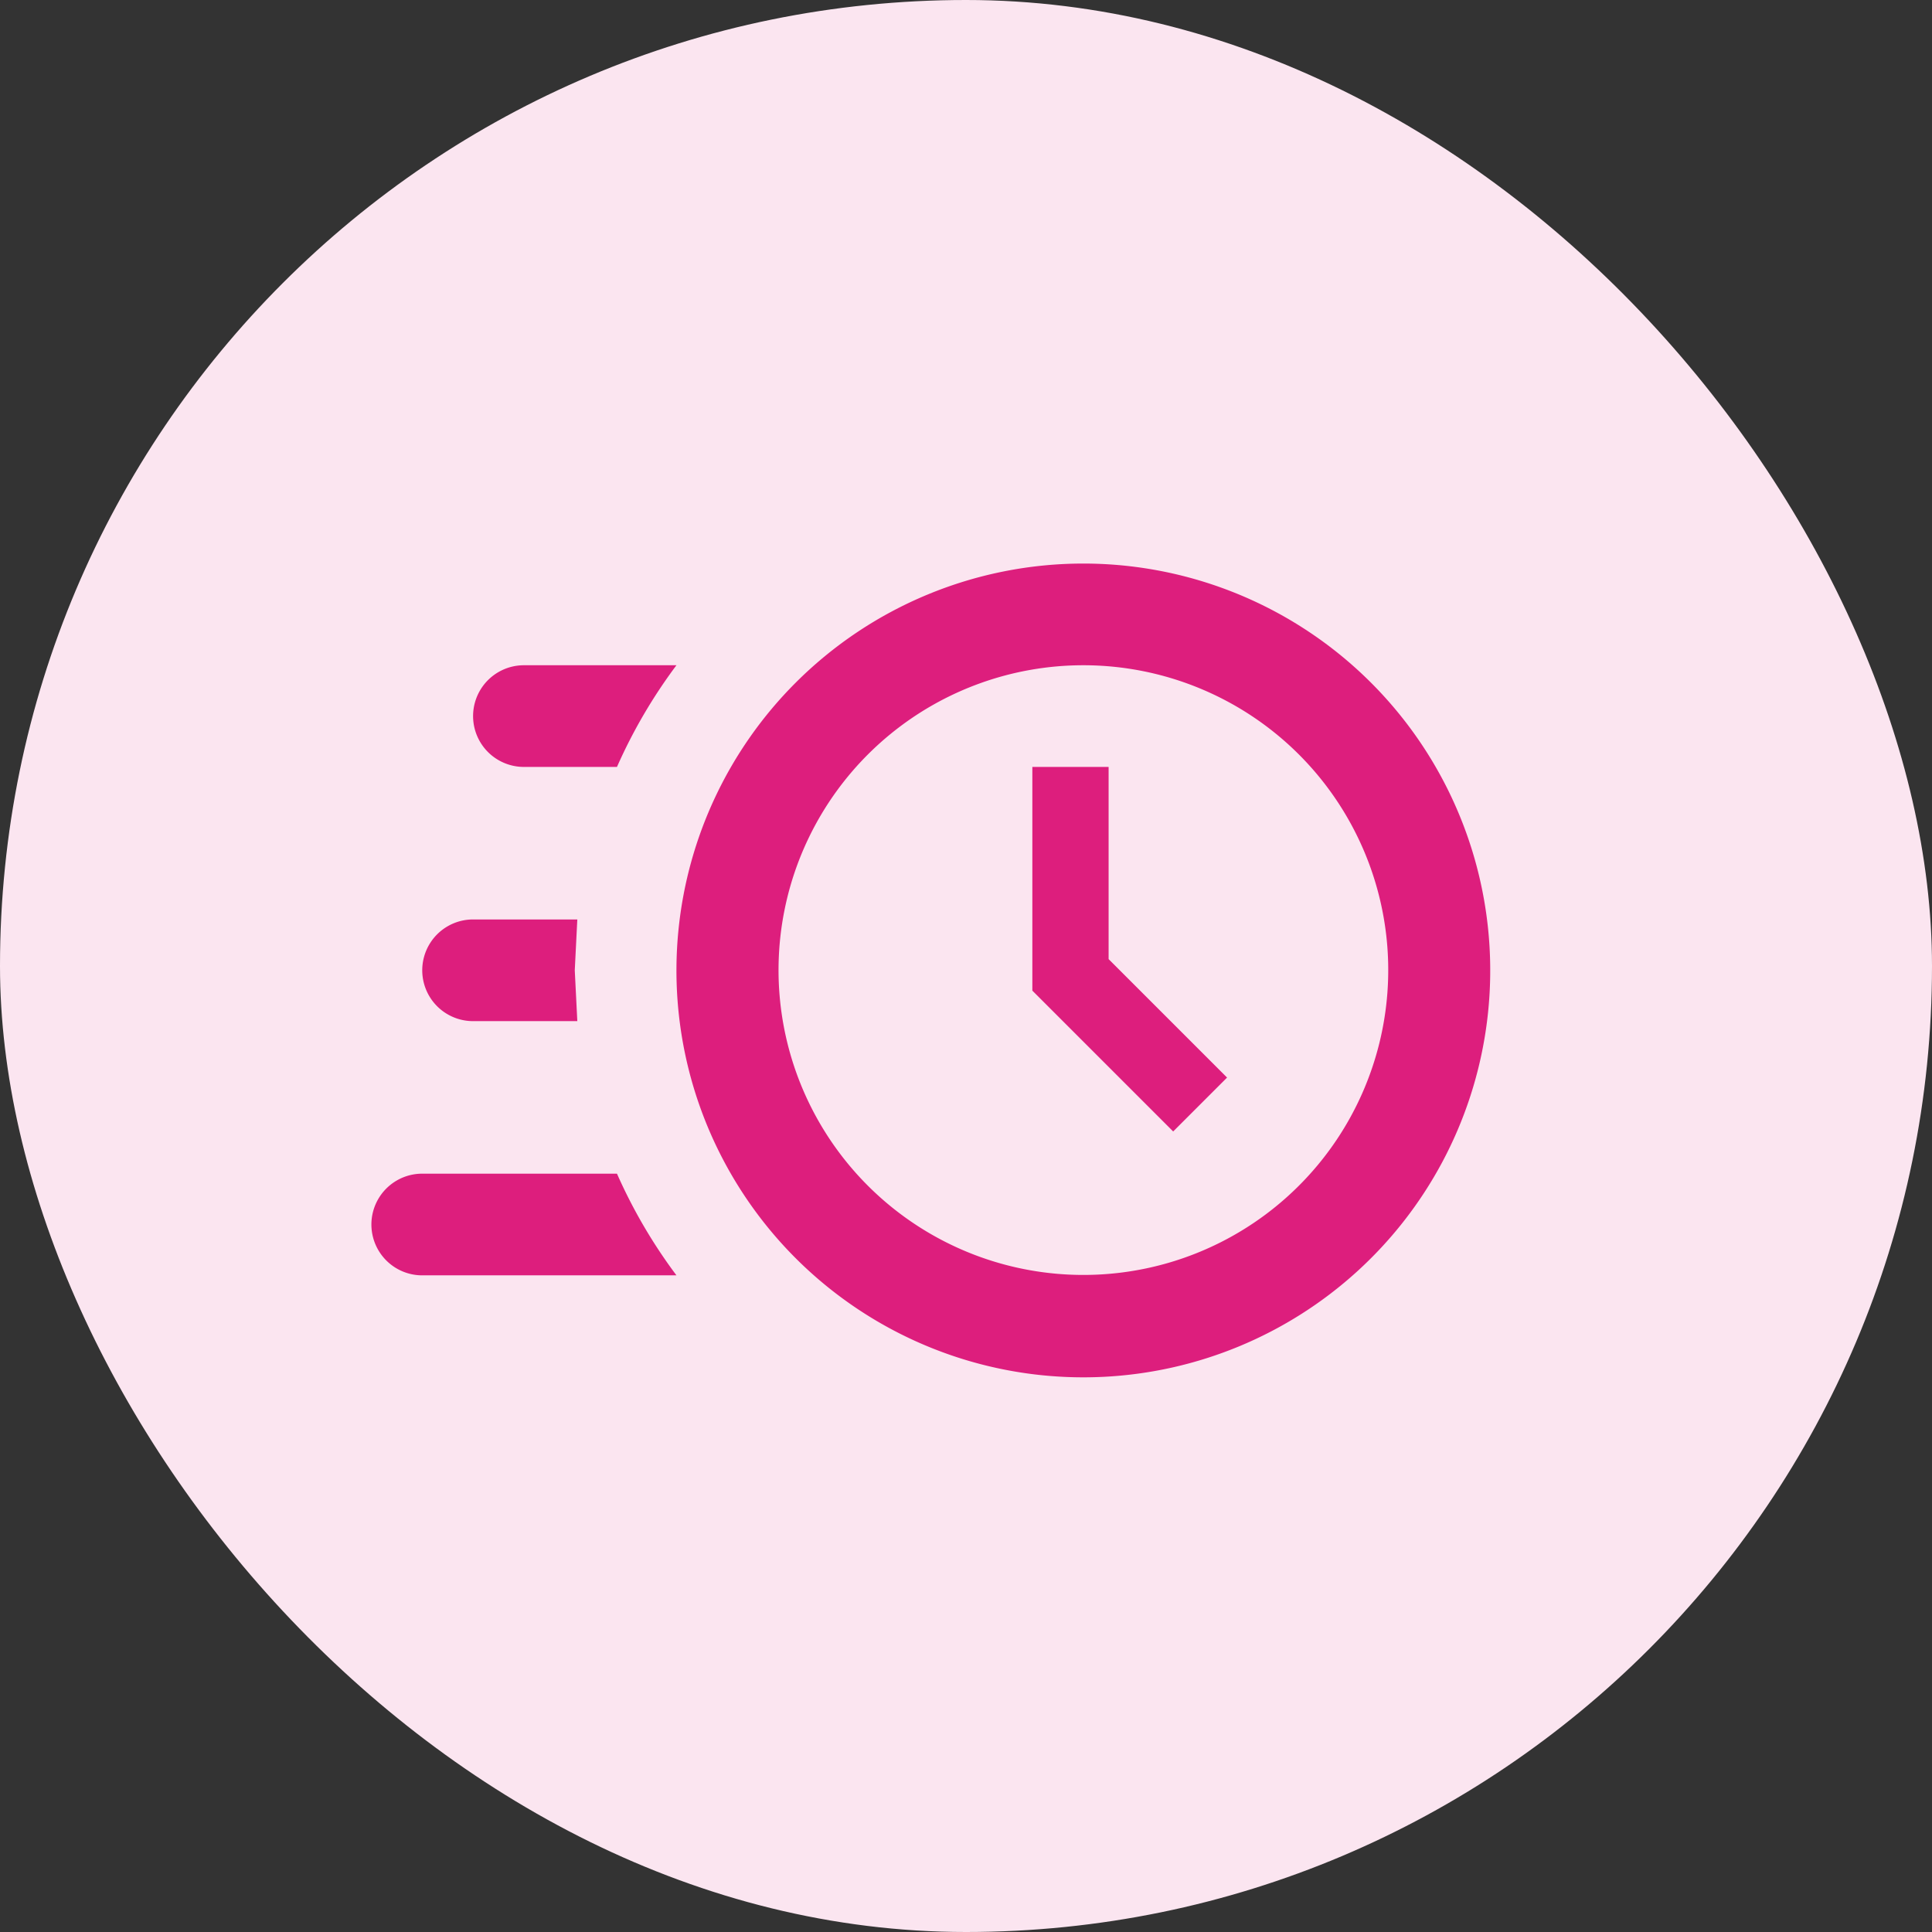
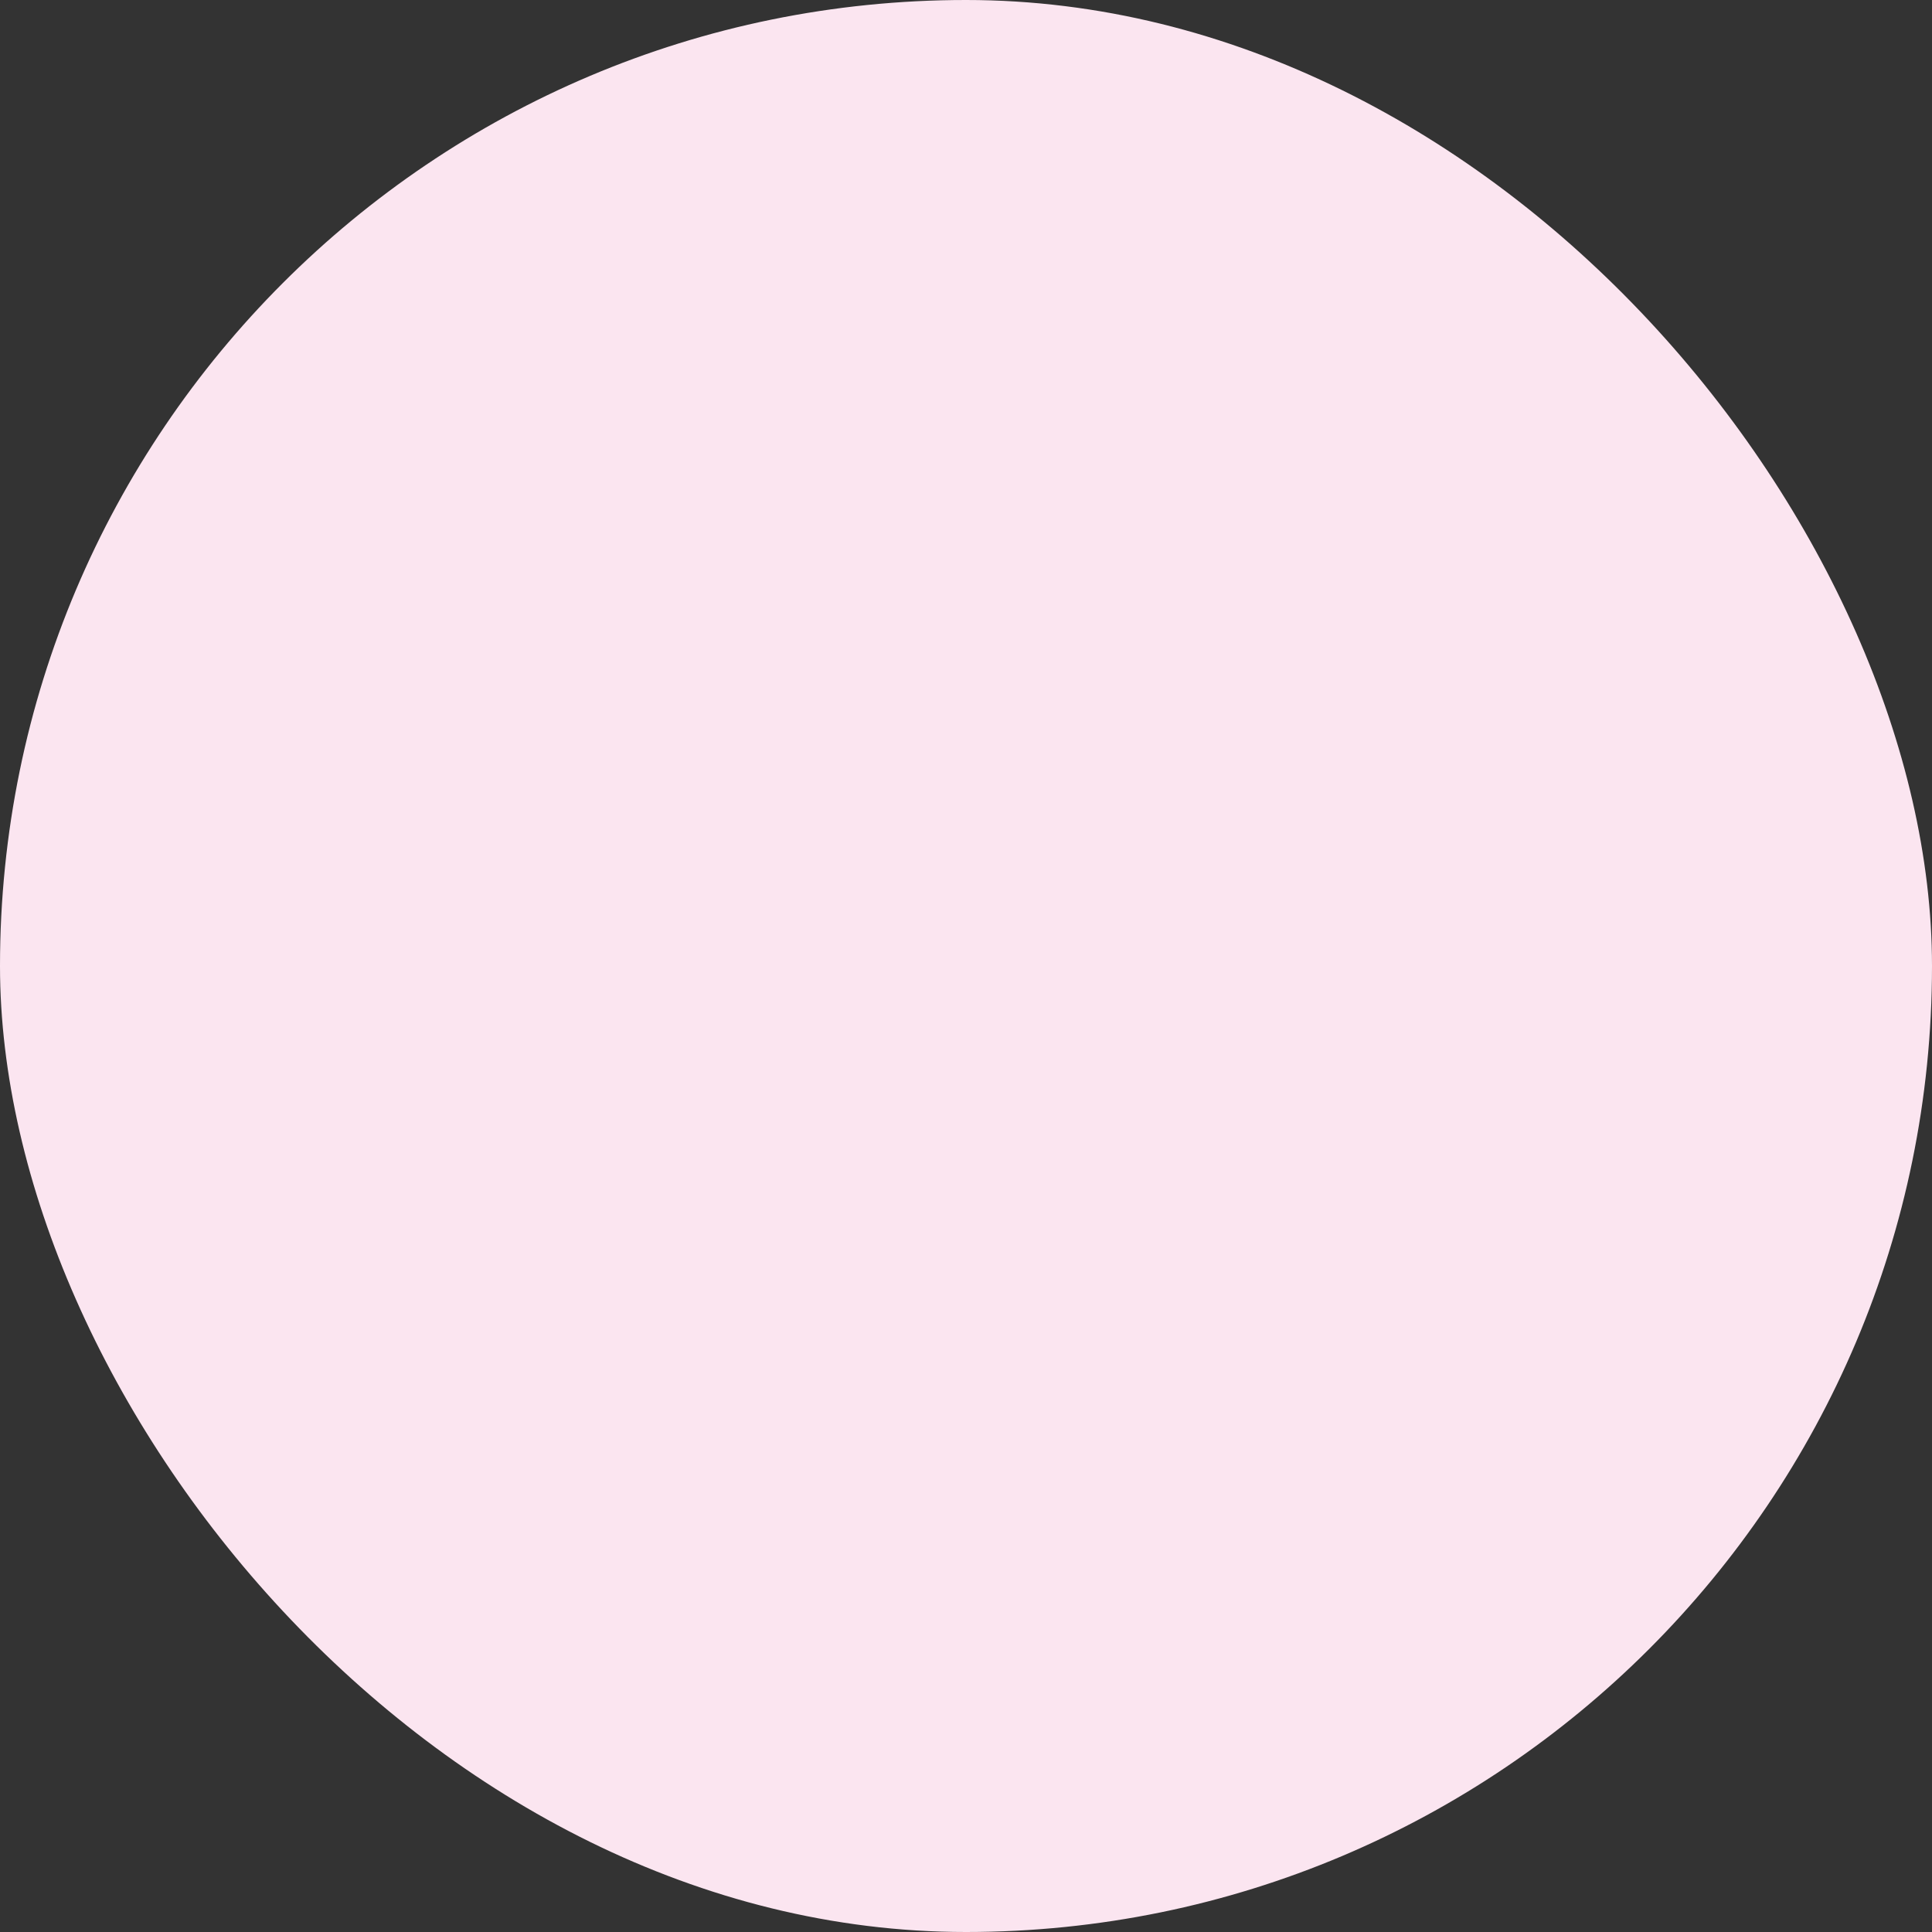
<svg xmlns="http://www.w3.org/2000/svg" width="76" height="76" viewBox="0 0 76 76">
  <rect x="0" y="0" width="76" height="76" fill="#333333" stroke="none" />
  <g id="Group_129" data-name="Group 129" transform="translate(-587 -3065)">
    <rect id="Rectangle_63" data-name="Rectangle 63" width="76" height="76" rx="38" transform="translate(587 3065)" fill="#fbe5f0" />
-     <path id="Path_37" data-name="Path 37" d="M631,3087a16.006,16.006,0,1,1-11.314,4.69A16.008,16.008,0,0,1,631,3087Zm0,4a11.992,11.992,0,1,0,8.485,3.51A12,12,0,0,0,631,3091Zm-2,4h3v7.56l4.66,4.66-2.12,2.12L629,3103.8Zm-24,20a2,2,0,0,1,0-4h7.66a20.534,20.534,0,0,0,2.34,4Zm2-10a2,2,0,0,1,0-4h4.1l-.1,2,.1,2Zm2-10a2,2,0,0,1,0-4h6a20.534,20.534,0,0,0-2.34,4Z" transform="translate(-1.39 0.169)" fill="#dd1e7d" />
  </g>
</svg>